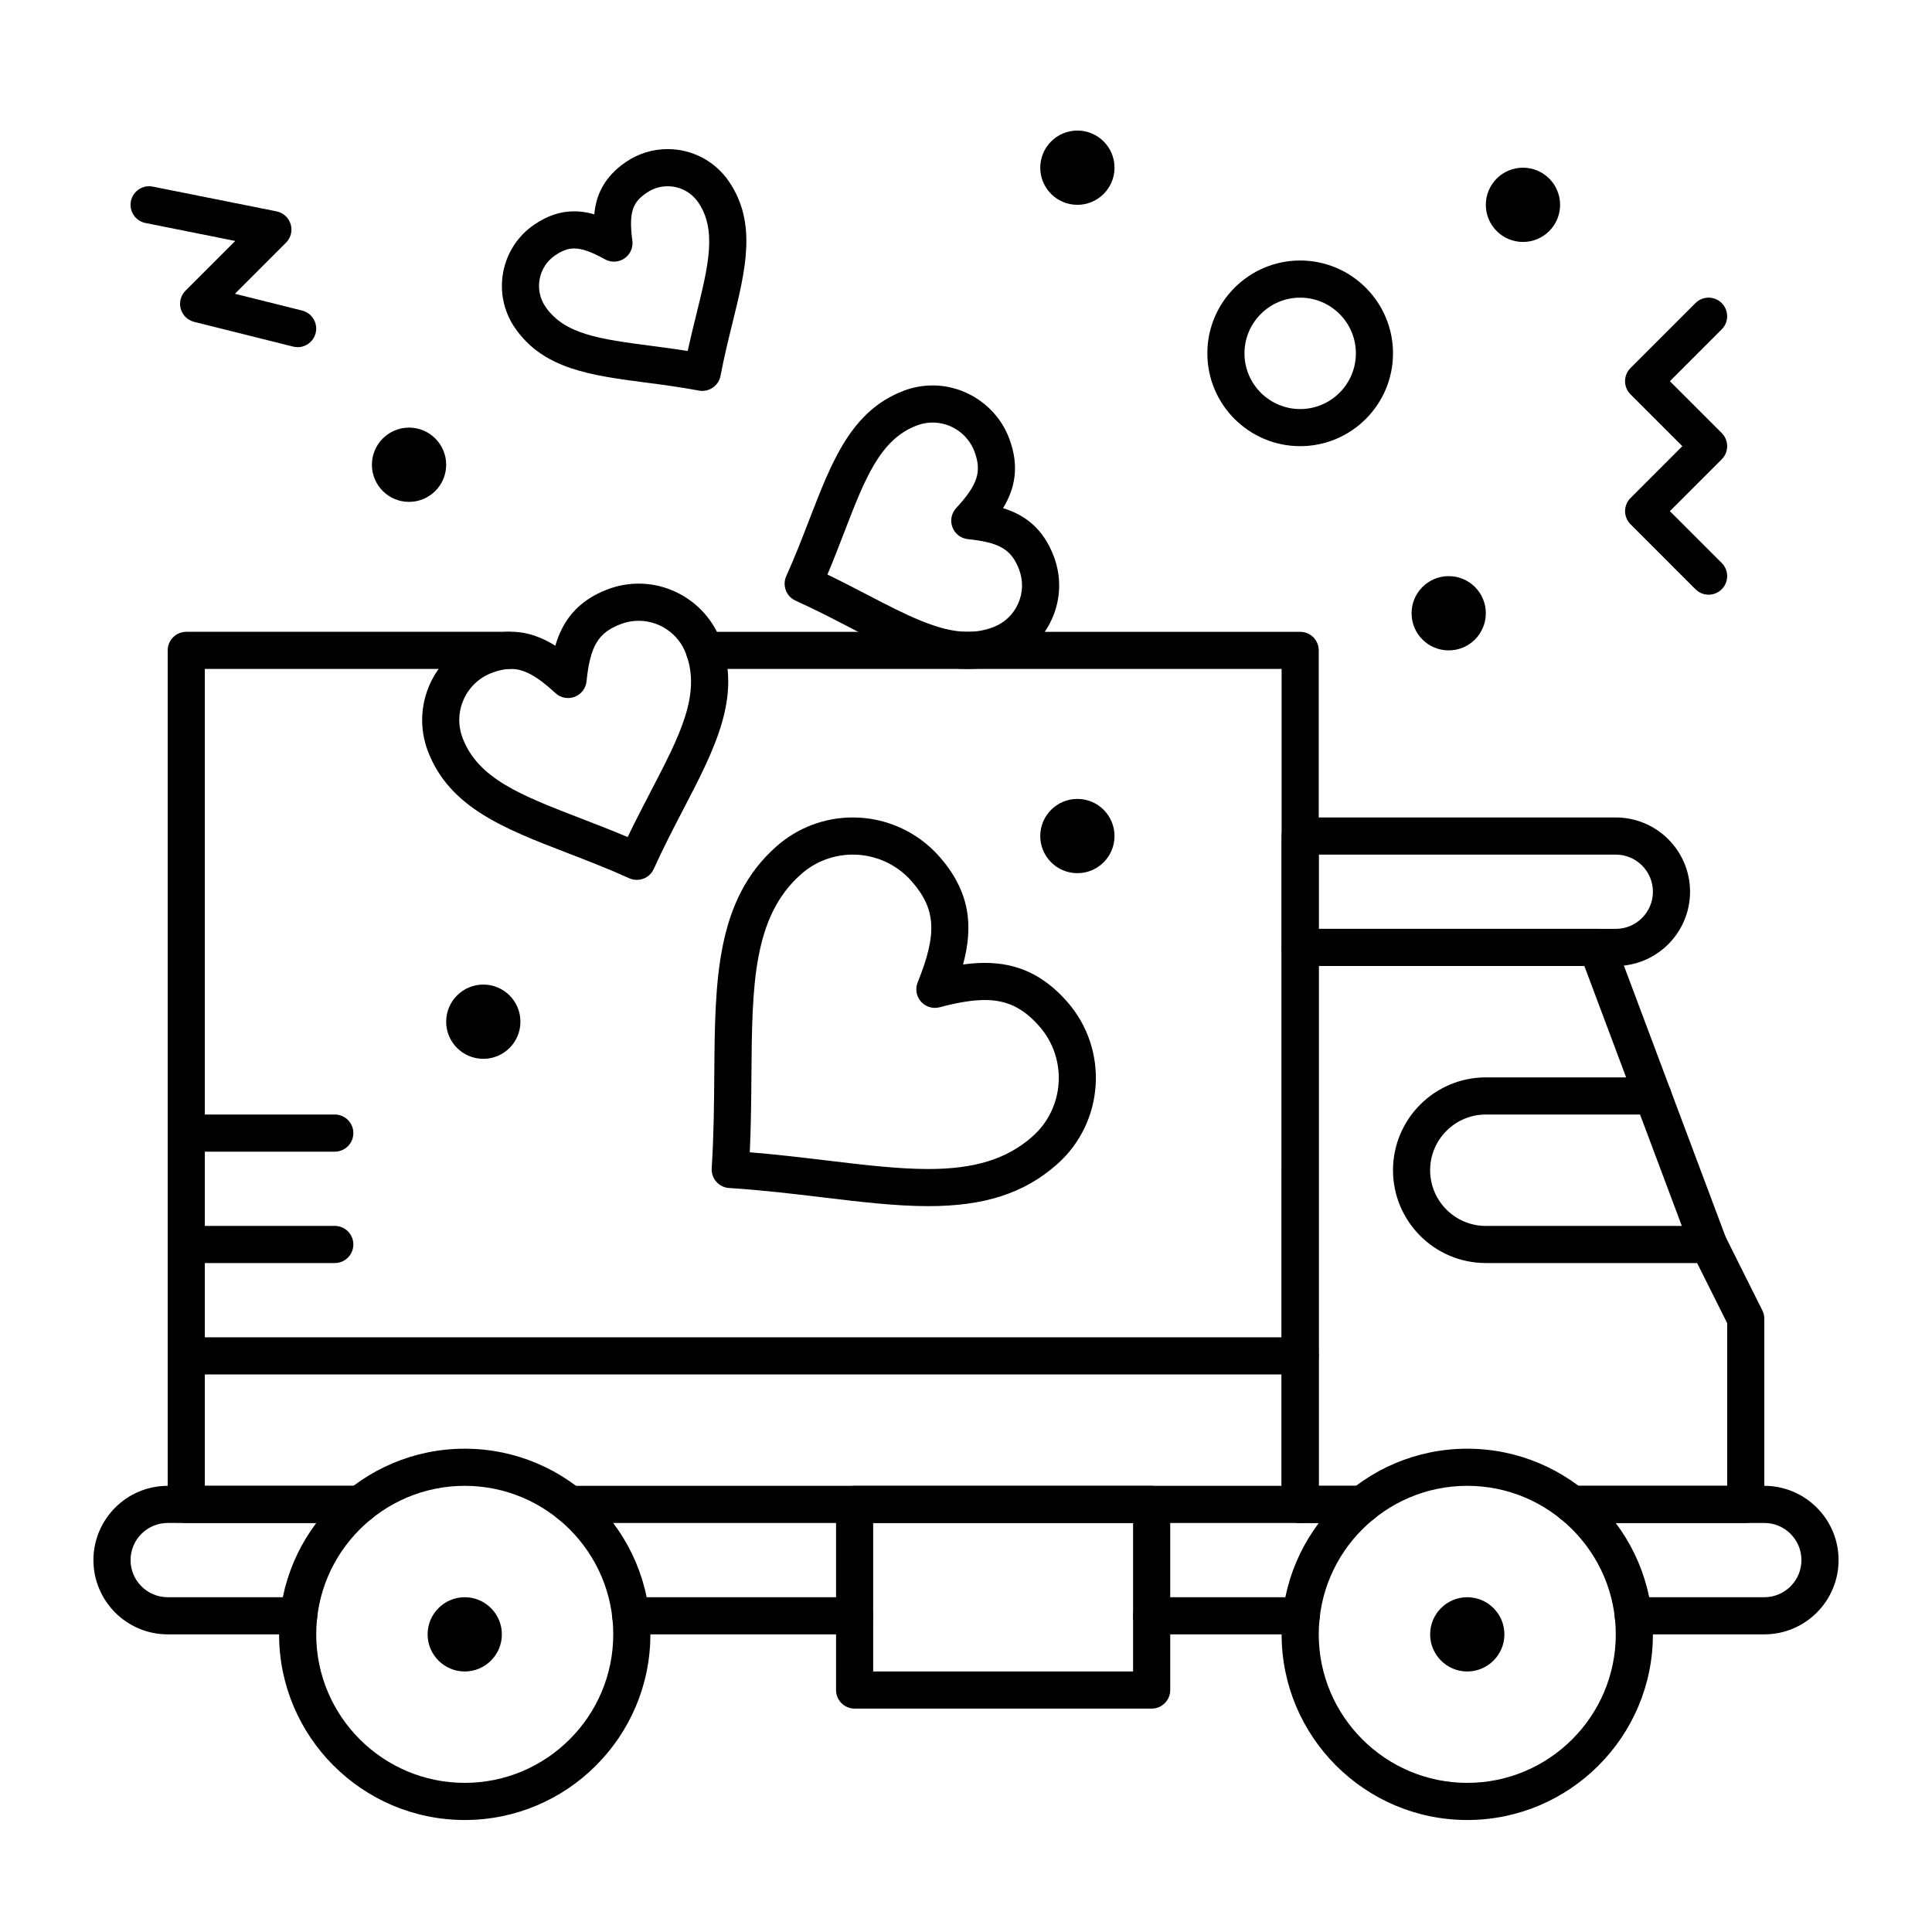
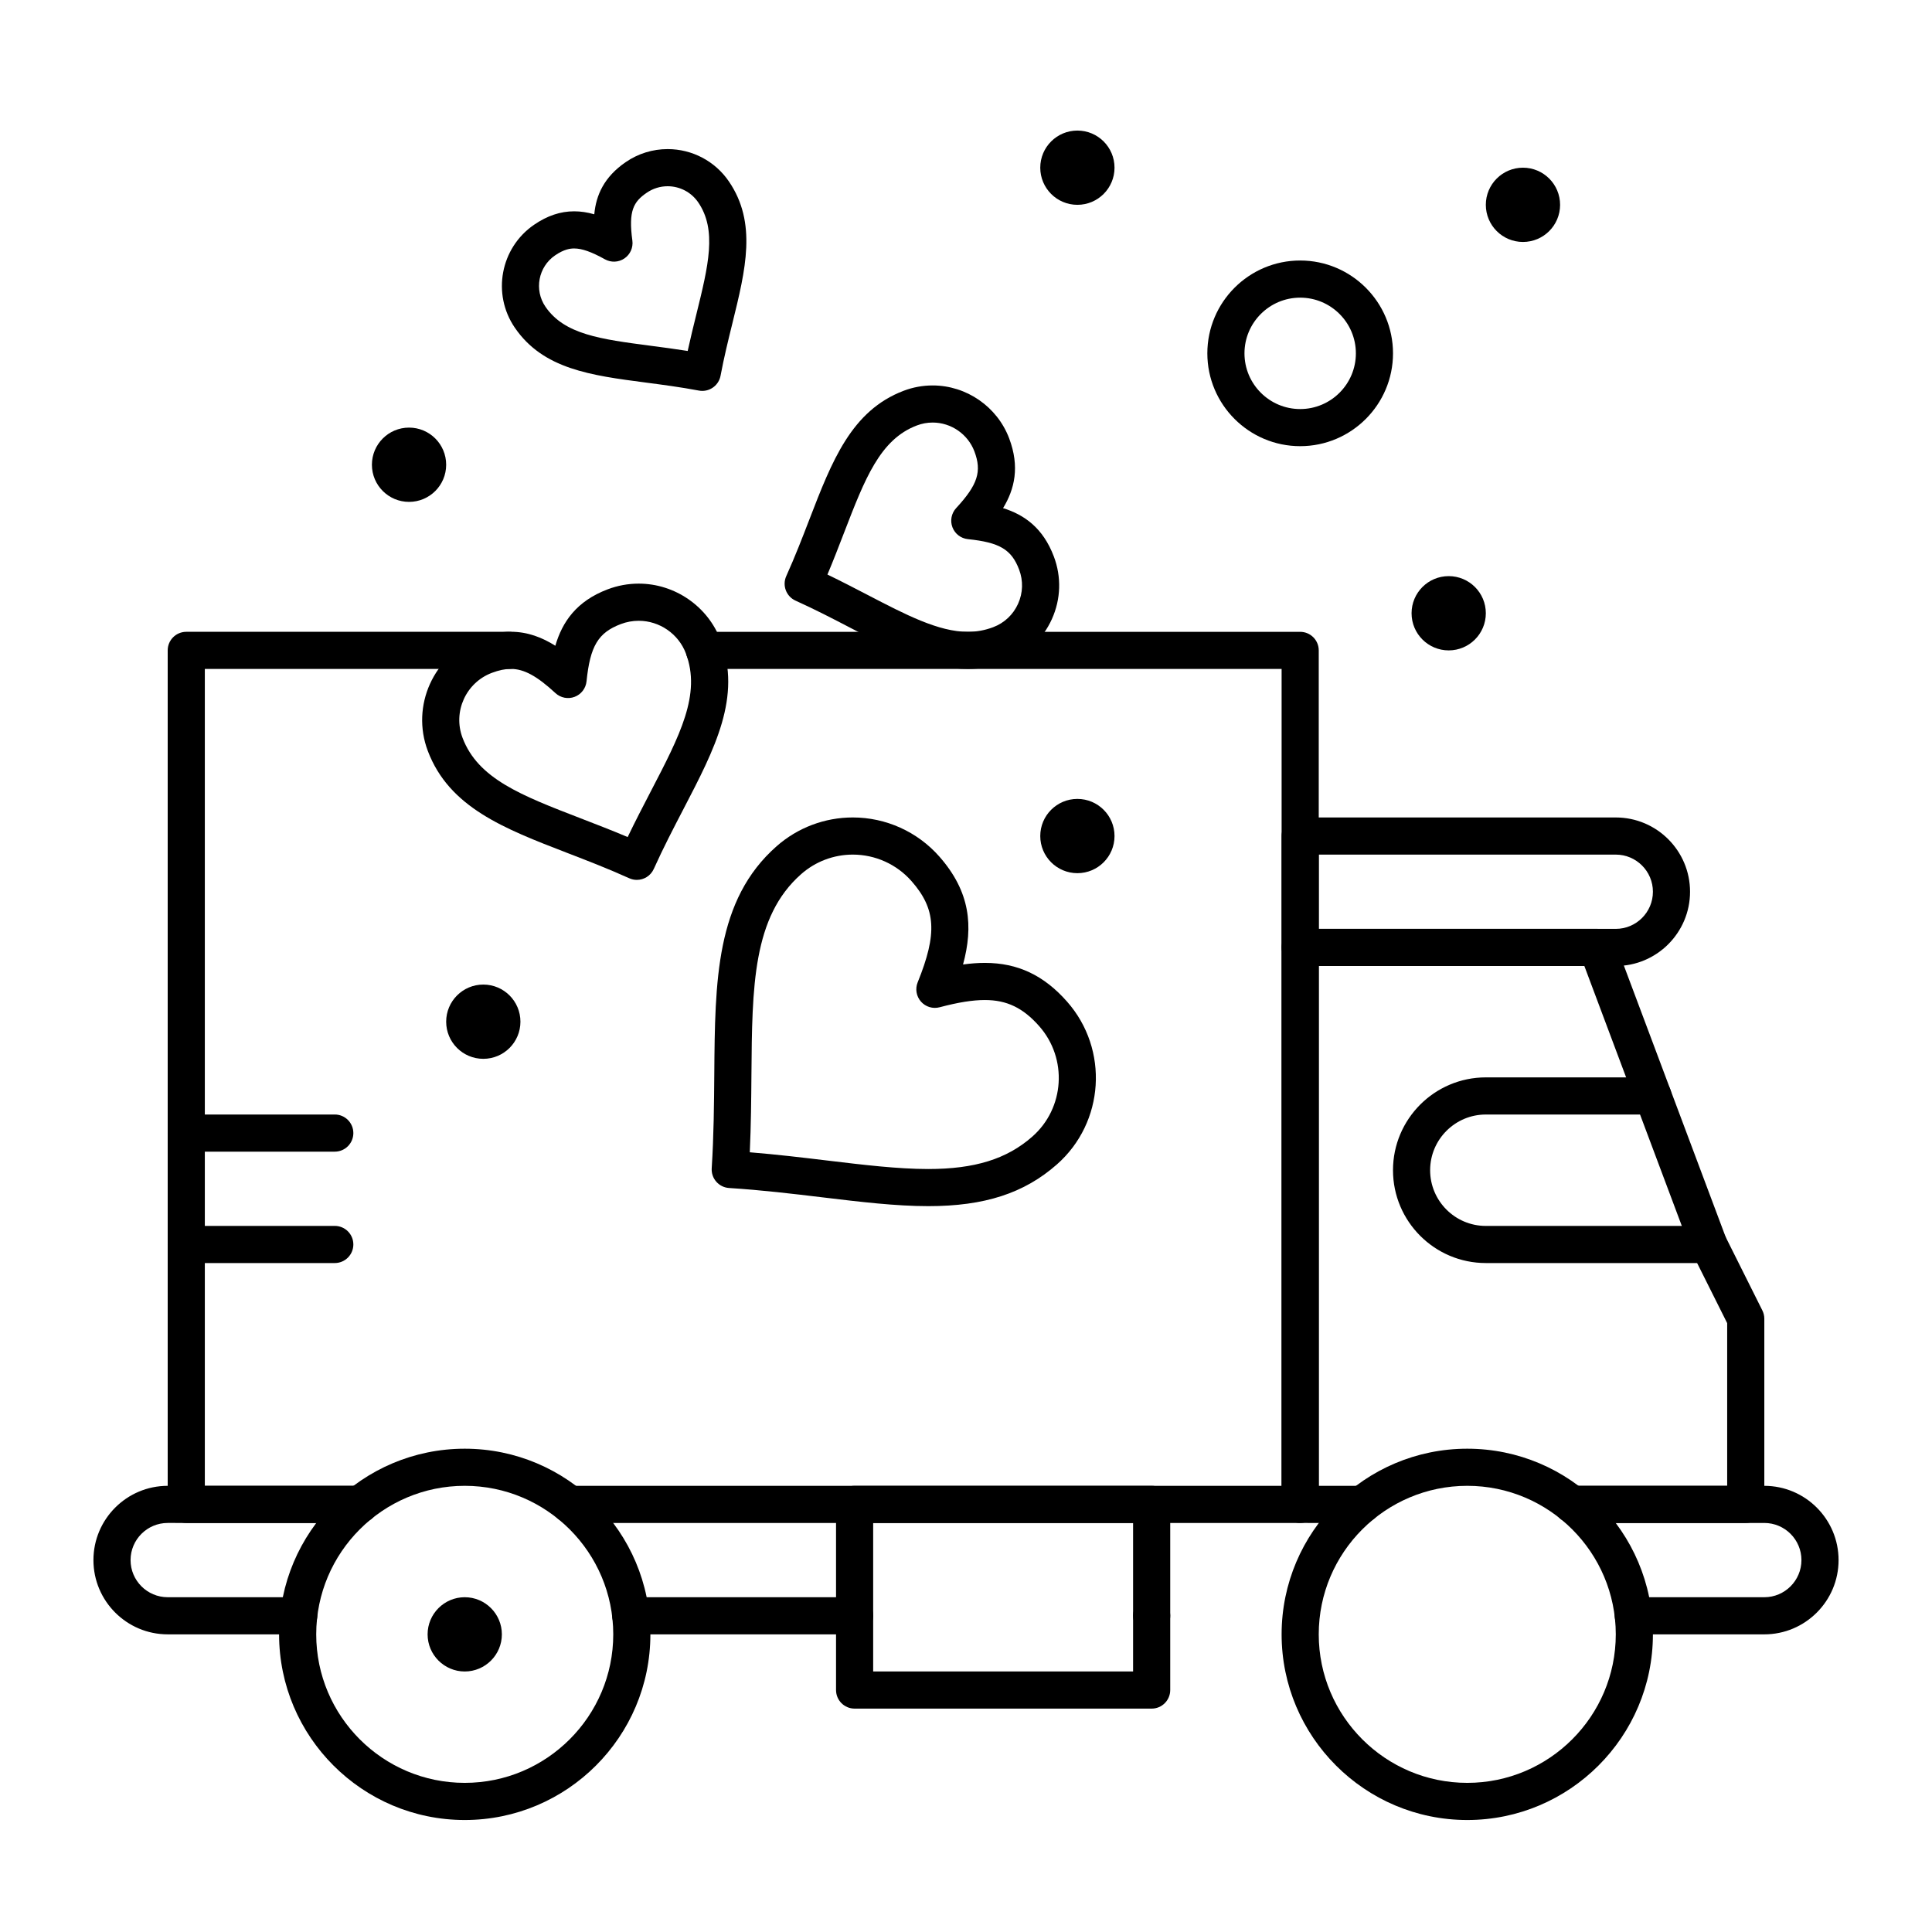
<svg xmlns="http://www.w3.org/2000/svg" fill="#000000" width="800px" height="800px" version="1.1" viewBox="144 144 512 512">
  <g>
    <path d="m572.2 400h-83.641c-2.719 0-4.922-2.203-4.922-4.922v-29.52c0-2.719 2.203-4.922 4.922-4.922h83.641c10.852 0 19.68 8.828 19.68 19.68 0 10.855-8.828 19.684-19.68 19.684zm-78.719-9.84h78.719c5.426 0 9.84-4.414 9.84-9.84 0-5.426-4.414-9.84-9.84-9.84h-78.719z" />
    <path d="m596.8 478.72h-59.039c-13.566 0-24.602-11.035-24.602-24.602 0-13.566 11.035-24.602 24.602-24.602h44.281c2.719 0 4.922 2.203 4.922 4.922s-2.203 4.922-4.922 4.922h-44.281c-8.141 0-14.762 6.621-14.762 14.762s6.621 14.762 14.762 14.762h59.039c2.719 0 4.922 2.203 4.922 4.922-0.004 2.711-2.207 4.914-4.922 4.914z" />
    <path d="m606.64 547.6h-45.98c-2.719 0-4.922-2.203-4.922-4.922s2.203-4.922 4.922-4.922l41.059 0.004v-43.117l-9.32-18.641c-0.078-0.152-0.145-0.312-0.207-0.473l-28.32-75.527h-70.391v137.76h11.539c2.719 0 4.922 2.203 4.922 4.922s-2.203 4.922-4.922 4.922l-16.461-0.008c-2.719 0-4.922-2.203-4.922-4.922l0.004-147.6c0-2.719 2.203-4.922 4.922-4.922h78.719c2.051 0 3.887 1.273 4.606 3.191l29.43 78.48 9.723 19.449c0.344 0.684 0.52 1.438 0.52 2.199v49.199c0 2.723-2.203 4.922-4.918 4.922z" />
    <path d="m611.56 577.12h-34.719c-2.719 0-4.922-2.203-4.922-4.922s2.203-4.922 4.922-4.922l34.719 0.004c5.426 0 9.84-4.414 9.84-9.84s-4.414-9.84-9.84-9.84h-50.898c-2.719 0-4.922-2.203-4.922-4.922s2.203-4.922 4.922-4.922l50.898 0.004c10.852 0 19.68 8.828 19.68 19.68s-8.828 19.68-19.68 19.68z" />
    <path d="m223.16 577.12h-34.719c-10.852 0-19.68-8.828-19.68-19.68s8.828-19.68 19.68-19.68h50.898c2.719 0 4.922 2.203 4.922 4.922s-2.203 4.922-4.922 4.922l-50.898-0.004c-5.426 0-9.84 4.414-9.84 9.84s4.414 9.84 9.84 9.84h34.719c2.719 0 4.922 2.203 4.922 4.922s-2.203 4.918-4.922 4.918z" />
-     <path d="m505.02 547.6h-16.461c-2.719 0-4.922-2.203-4.922-4.922s2.203-4.922 4.922-4.922h16.461c2.719 0 4.922 2.203 4.922 4.922-0.004 2.723-2.207 4.922-4.922 4.922z" />
-     <path d="m488.84 577.12h-39.637c-2.719 0-4.922-2.203-4.922-4.922s2.203-4.922 4.922-4.922h39.637c2.719 0 4.922 2.203 4.922 4.922 0 2.723-2.203 4.922-4.922 4.922z" />
+     <path d="m488.84 577.12h-39.637c-2.719 0-4.922-2.203-4.922-4.922s2.203-4.922 4.922-4.922c2.719 0 4.922 2.203 4.922 4.922 0 2.723-2.203 4.922-4.922 4.922z" />
    <path d="m370.48 577.12h-59.32c-2.719 0-4.922-2.203-4.922-4.922s2.203-4.922 4.922-4.922l59.32 0.004c2.719 0 4.922 2.203 4.922 4.922s-2.203 4.918-4.922 4.918z" />
-     <path d="m532.84 586.96c-5.426 0-9.84-4.414-9.84-9.84 0-5.426 4.414-9.84 9.84-9.84 5.426 0 9.84 4.414 9.84 9.84 0 5.422-4.414 9.84-9.84 9.84z" />
    <path d="m267.16 586.96c-5.426 0-9.84-4.414-9.84-9.84 0-5.426 4.414-9.84 9.84-9.84s9.84 4.414 9.84 9.84c0.004 5.422-4.414 9.84-9.84 9.84z" />
    <path d="m449.2 596.8h-78.719c-2.719 0-4.922-2.203-4.922-4.922v-49.199c0-2.719 2.203-4.922 4.922-4.922h78.719c2.719 0 4.922 2.203 4.922 4.922v49.199c-0.004 2.719-2.203 4.922-4.922 4.922zm-73.801-9.84h68.879v-39.359h-68.879z" />
    <path d="m267.16 626.32c-27.129 0-49.199-22.07-49.199-49.199s22.07-49.199 49.199-49.199 49.199 22.07 49.199 49.199c0.004 27.125-22.07 49.199-49.199 49.199zm0-88.562c-21.703 0-39.359 17.656-39.359 39.359 0 21.703 17.656 39.359 39.359 39.359s39.359-17.656 39.359-39.359c0.004-21.703-17.656-39.359-39.359-39.359z" />
    <path d="m532.84 626.32c-27.129 0-49.199-22.07-49.199-49.199s22.07-49.199 49.199-49.199 49.199 22.07 49.199 49.199c0 27.125-22.07 49.199-49.199 49.199zm0-88.562c-21.703 0-39.359 17.656-39.359 39.359 0 21.703 17.656 39.359 39.359 39.359s39.359-17.656 39.359-39.359c0-21.703-17.656-39.359-39.359-39.359z" />
-     <path d="m488.56 508.24h-295.2c-2.719 0-4.922-2.203-4.922-4.922s2.203-4.922 4.922-4.922h295.2c2.719 0 4.922 2.203 4.922 4.922s-2.203 4.922-4.922 4.922z" />
    <path d="m281.92 414.76c0 5.434-4.406 9.84-9.84 9.84s-9.84-4.406-9.84-9.84c0-5.434 4.406-9.84 9.84-9.84s9.84 4.406 9.84 9.84" />
    <path d="m439.36 365.56c0 5.434-4.406 9.84-9.84 9.84-5.434 0-9.84-4.406-9.84-9.84s4.406-9.84 9.84-9.84c5.434 0 9.84 4.406 9.84 9.84" />
    <path d="m439.36 188.44c0 5.434-4.406 9.84-9.84 9.84-5.434 0-9.84-4.406-9.84-9.84s4.406-9.84 9.84-9.84c5.434 0 9.84 4.406 9.84 9.84" />
    <path d="m537.76 306.52c0 5.434-4.406 9.84-9.84 9.84-5.434 0-9.84-4.406-9.84-9.84 0-5.438 4.406-9.84 9.84-9.84 5.434 0 9.84 4.402 9.84 9.84" />
    <path d="m262.24 267.16c0 5.438-4.406 9.844-9.84 9.844-5.434 0-9.84-4.406-9.84-9.844 0-5.434 4.406-9.84 9.84-9.84 5.434 0 9.84 4.406 9.84 9.84" />
    <path d="m557.44 198.28c0 5.434-4.402 9.84-9.84 9.84-5.434 0-9.84-4.406-9.84-9.84s4.406-9.84 9.84-9.84c5.438 0 9.84 4.406 9.84 9.84" />
    <path d="m488.56 547.6h-193.58c-2.719 0-4.922-2.203-4.922-4.922s2.203-4.922 4.922-4.922l188.66 0.004v-216.48h-152.94c-2.719 0-4.922-2.203-4.922-4.922s2.203-4.922 4.922-4.922l157.86 0.004c2.719 0 4.922 2.203 4.922 4.922v226.32c0 2.719-2.203 4.918-4.922 4.918z" />
    <path d="m239.34 547.6h-45.977c-2.719 0-4.922-2.203-4.922-4.922v-226.32c0-2.719 2.203-4.922 4.922-4.922h85.48c2.719 0 4.922 2.203 4.922 4.922s-2.203 4.922-4.922 4.922l-80.562-0.004v216.48h41.059c2.719 0 4.922 2.203 4.922 4.922s-2.203 4.918-4.922 4.918z" />
    <path d="m389.99 463.64c-8.594 0-17.973-1.125-27.902-2.316-7.93-0.953-16.129-1.934-24.875-2.492-1.305-0.082-2.519-0.68-3.383-1.66s-1.301-2.262-1.219-3.562c0.555-8.734 0.617-16.98 0.684-24.953 0.191-24.773 0.359-46.172 16.527-60.406 5.578-4.914 12.742-7.617 20.176-7.617 8.781 0 17.141 3.777 22.938 10.359 8.234 9.352 9.023 18.484 6.281 28.609 2.066-0.289 3.977-0.426 5.785-0.426 8.695 0 15.625 3.269 21.801 10.285 11.141 12.652 9.918 32.004-2.723 43.133-8.676 7.641-19.188 11.047-34.086 11.047h-0.004zm-47.289-14.273c7.188 0.582 13.965 1.395 20.559 2.188 9.629 1.156 18.723 2.246 26.73 2.246h0.004c12.328 0 20.836-2.648 27.586-8.594 8.57-7.543 9.395-20.664 1.836-29.246-4.285-4.867-8.598-6.945-14.414-6.945-3.231 0-7.043 0.609-11.992 1.918-1.797 0.48-3.715-0.105-4.949-1.504-1.23-1.398-1.566-3.375-0.867-5.102 5.246-12.941 4.848-19.461-1.641-26.832-3.93-4.461-9.598-7.019-15.551-7.019-5.035 0-9.891 1.832-13.672 5.164-12.863 11.324-13.008 29.758-13.191 53.098-0.055 6.625-0.109 13.441-0.438 20.629z" />
    <path d="m400.47 321.28c-10.152 0-19.855-5.047-31.09-10.891-4.609-2.398-9.375-4.875-14.551-7.211-2.477-1.117-3.578-4.031-2.461-6.508 2.332-5.168 4.262-10.172 6.129-15.012 5.973-15.484 11.133-28.859 25.008-34.109 2.465-0.934 5.043-1.402 7.656-1.402 8.957 0 17.102 5.629 20.27 14.004 2.852 7.543 1.465 13.453-1.609 18.508 5.648 1.758 10.602 5.269 13.453 12.812 2.051 5.418 1.867 11.309-0.512 16.586-2.379 5.277-6.668 9.312-12.082 11.359-3.266 1.238-6.703 1.863-10.211 1.863zm-37.191-25.016c3.727 1.797 7.227 3.621 10.645 5.394 10.09 5.246 18.801 9.781 26.547 9.781 2.344 0 4.551-0.402 6.738-1.23 2.953-1.117 5.293-3.316 6.59-6.199 1.301-2.883 1.398-6.102 0.277-9.062-2.012-5.32-5.184-7.207-13.57-8.066-1.855-0.191-3.441-1.41-4.102-3.152-0.66-1.742-0.277-3.707 0.988-5.078 5.719-6.191 6.848-9.703 4.836-15.027-1.73-4.574-6.176-7.644-11.066-7.644-1.426 0-2.828 0.258-4.176 0.77-9.762 3.691-13.766 14.074-19.309 28.445-1.383 3.59-2.797 7.262-4.398 11.07z" />
    <path d="m330.12 247.59c-0.301 0-0.609-0.027-0.914-0.086-4.879-0.918-9.547-1.527-14.055-2.121-14.605-1.91-27.215-3.562-34.723-14.547-6.109-8.938-3.809-21.18 5.129-27.289 3.492-2.387 6.961-3.547 10.605-3.547 1.715 0 3.461 0.254 5.328 0.793 0.473-5.074 2.586-9.902 8.363-13.852 3.285-2.246 7.117-3.43 11.082-3.43 6.496 0 12.562 3.195 16.219 8.555 7.504 10.98 4.461 23.328 0.934 37.625-1.09 4.426-2.219 9-3.137 13.887-0.449 2.363-2.512 4.012-4.832 4.012zm-33.957-37.746c-1.02 0-2.656 0.188-5.055 1.828-4.457 3.047-5.606 9.152-2.559 13.613 5.023 7.352 14.609 8.605 27.875 10.344 3.18 0.418 6.434 0.844 9.82 1.379 0.73-3.359 1.52-6.551 2.289-9.672 3.203-12.988 5.516-22.371 0.496-29.719-1.828-2.668-4.852-4.262-8.098-4.262-1.977 0-3.887 0.594-5.527 1.715-3.516 2.402-4.898 4.805-3.82 12.684 0.25 1.848-0.559 3.676-2.098 4.727s-3.539 1.145-5.168 0.238c-3.578-1.988-6.094-2.875-8.156-2.875z" />
-     <path d="m596.8 301.6c-1.258 0-2.519-0.48-3.477-1.441l-17.219-17.219c-1.922-1.922-1.922-5.039 0-6.957l13.734-13.742-13.742-13.742c-1.922-1.922-1.922-5.039 0-6.957l17.219-17.219c1.918-1.922 5.039-1.922 6.957 0 1.922 1.922 1.922 5.039 0 6.957l-13.738 13.742 13.742 13.742c1.922 1.922 1.922 5.039 0 6.957l-13.742 13.738 13.742 13.742c1.922 1.922 1.922 5.039 0 6.957-0.961 0.961-2.219 1.441-3.477 1.441z" />
-     <path d="m222.88 236c-0.395 0-0.797-0.047-1.195-0.148l-26.242-6.559c-1.719-0.43-3.074-1.75-3.547-3.461-0.473-1.707 0.008-3.539 1.262-4.793l13.18-13.18-23.785-4.758c-2.664-0.535-4.394-3.125-3.859-5.789 0.535-2.664 3.129-4.394 5.789-3.859l32.801 6.559c1.777 0.355 3.219 1.66 3.742 3.398 0.527 1.738 0.055 3.621-1.23 4.902l-13.535 13.539 17.809 4.453c2.637 0.66 4.238 3.328 3.578 5.965-0.555 2.238-2.562 3.731-4.766 3.731z" />
    <path d="m488.56 262.24c-13.566 0-24.602-11.035-24.602-24.602 0-13.566 11.035-24.602 24.602-24.602s24.602 11.035 24.602 24.602c0 13.566-11.035 24.602-24.602 24.602zm0-39.359c-8.141 0-14.762 6.621-14.762 14.762s6.621 14.762 14.762 14.762 14.762-6.621 14.762-14.762-6.621-14.762-14.762-14.762z" />
    <path d="m312.77 377.18c-0.676 0-1.363-0.141-2.019-0.438-5.652-2.551-11.121-4.66-16.406-6.699-16.801-6.481-31.309-12.074-36.969-27.035-4.523-11.961 1.527-25.375 13.488-29.902 2.996-1.133 5.781-1.684 8.512-1.684 4.473 0 8.367 1.543 11.793 3.711 1.832-6.285 5.574-11.816 13.879-14.957 2.644-1 5.41-1.508 8.219-1.508 9.59 0 18.309 6.023 21.703 14.988 5.656 14.953-1.52 28.746-9.828 44.719-2.621 5.035-5.328 10.242-7.883 15.902-0.82 1.824-2.613 2.902-4.488 2.902zm-33.395-55.914c-1.52 0-3.168 0.344-5.031 1.047-6.887 2.606-10.371 10.328-7.766 17.215 4.102 10.844 15.512 15.242 31.305 21.336 4.035 1.559 8.172 3.152 12.457 4.965 2.019-4.207 4.07-8.148 6.066-11.992 7.812-15.012 13.453-25.859 9.355-36.695-1.953-5.16-6.977-8.629-12.5-8.629-1.613 0-3.207 0.293-4.734 0.871-6.008 2.273-8.129 5.82-9.09 15.184-0.191 1.855-1.41 3.441-3.152 4.102-1.742 0.66-3.711 0.277-5.078-0.988-4.934-4.555-8.363-6.414-11.832-6.414z" />
    <path d="m232.72 478.72h-39.359c-2.719 0-4.922-2.203-4.922-4.922s2.203-4.922 4.922-4.922h39.359c2.719 0 4.922 2.203 4.922 4.922-0.004 2.719-2.207 4.922-4.922 4.922z" />
    <path d="m232.72 449.2h-39.359c-2.719 0-4.922-2.203-4.922-4.922s2.203-4.922 4.922-4.922h39.359c2.719 0 4.922 2.203 4.922 4.922-0.004 2.719-2.207 4.922-4.922 4.922z" />
  </g>
</svg>